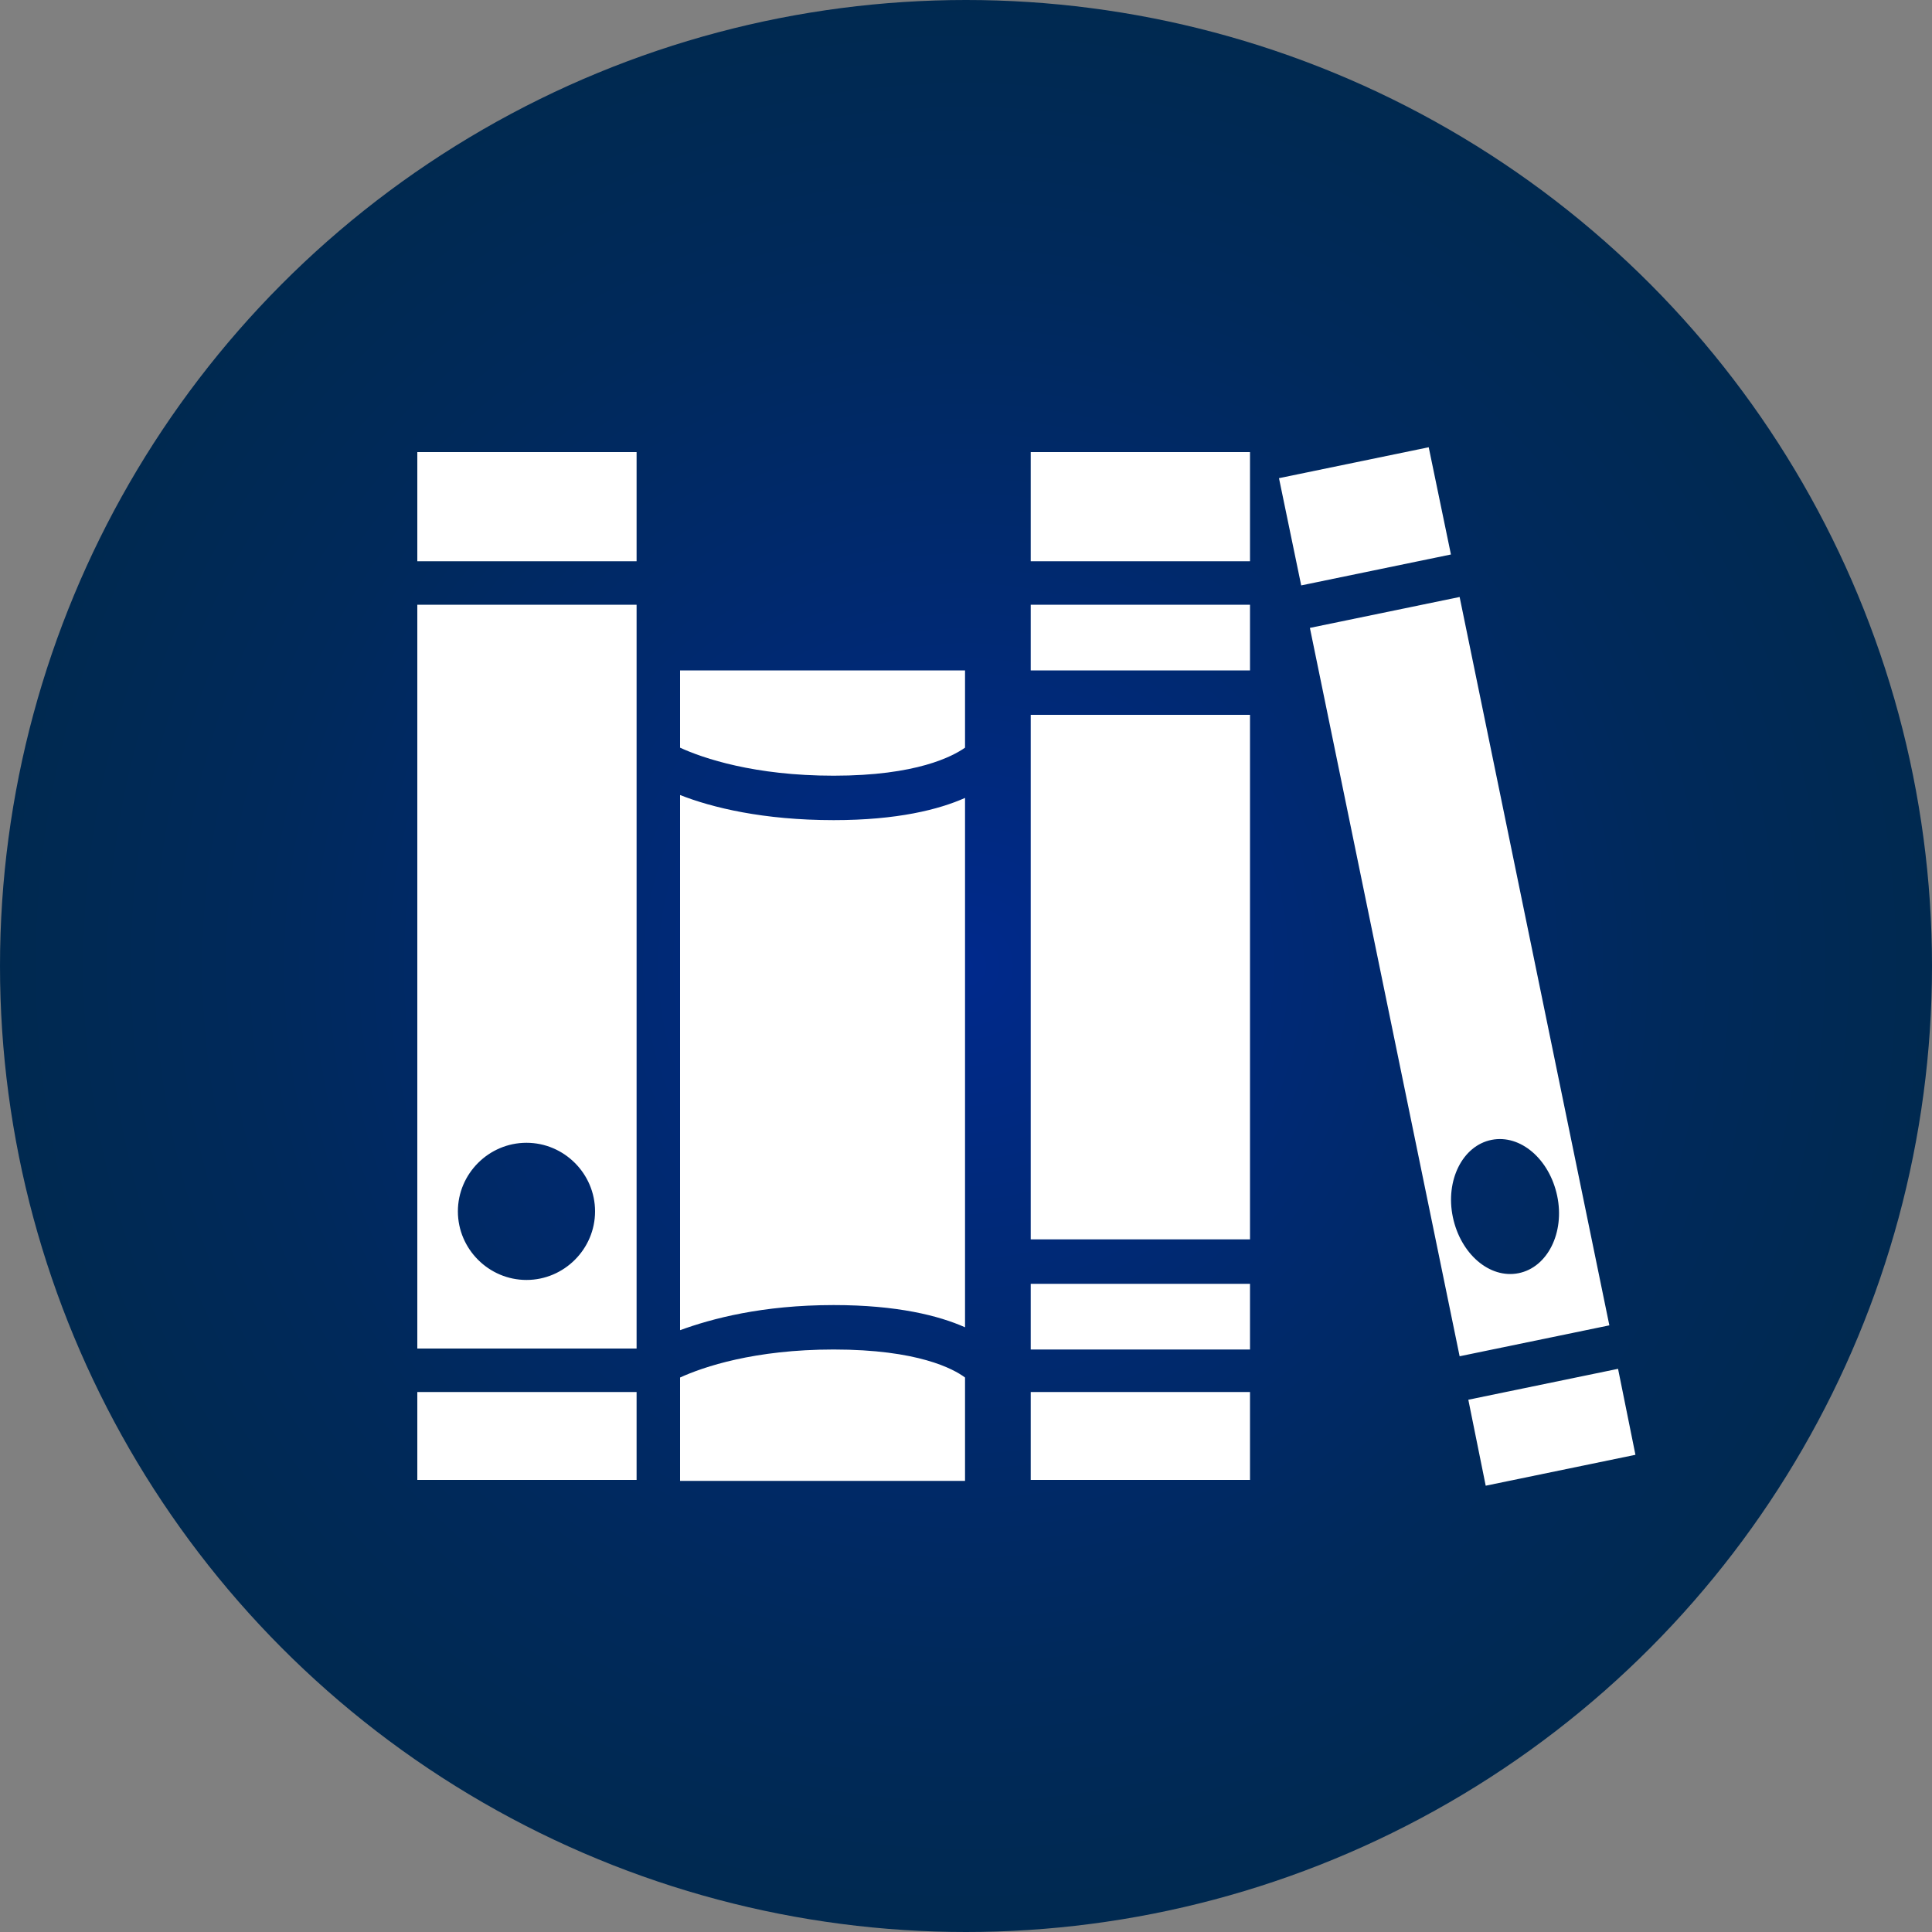
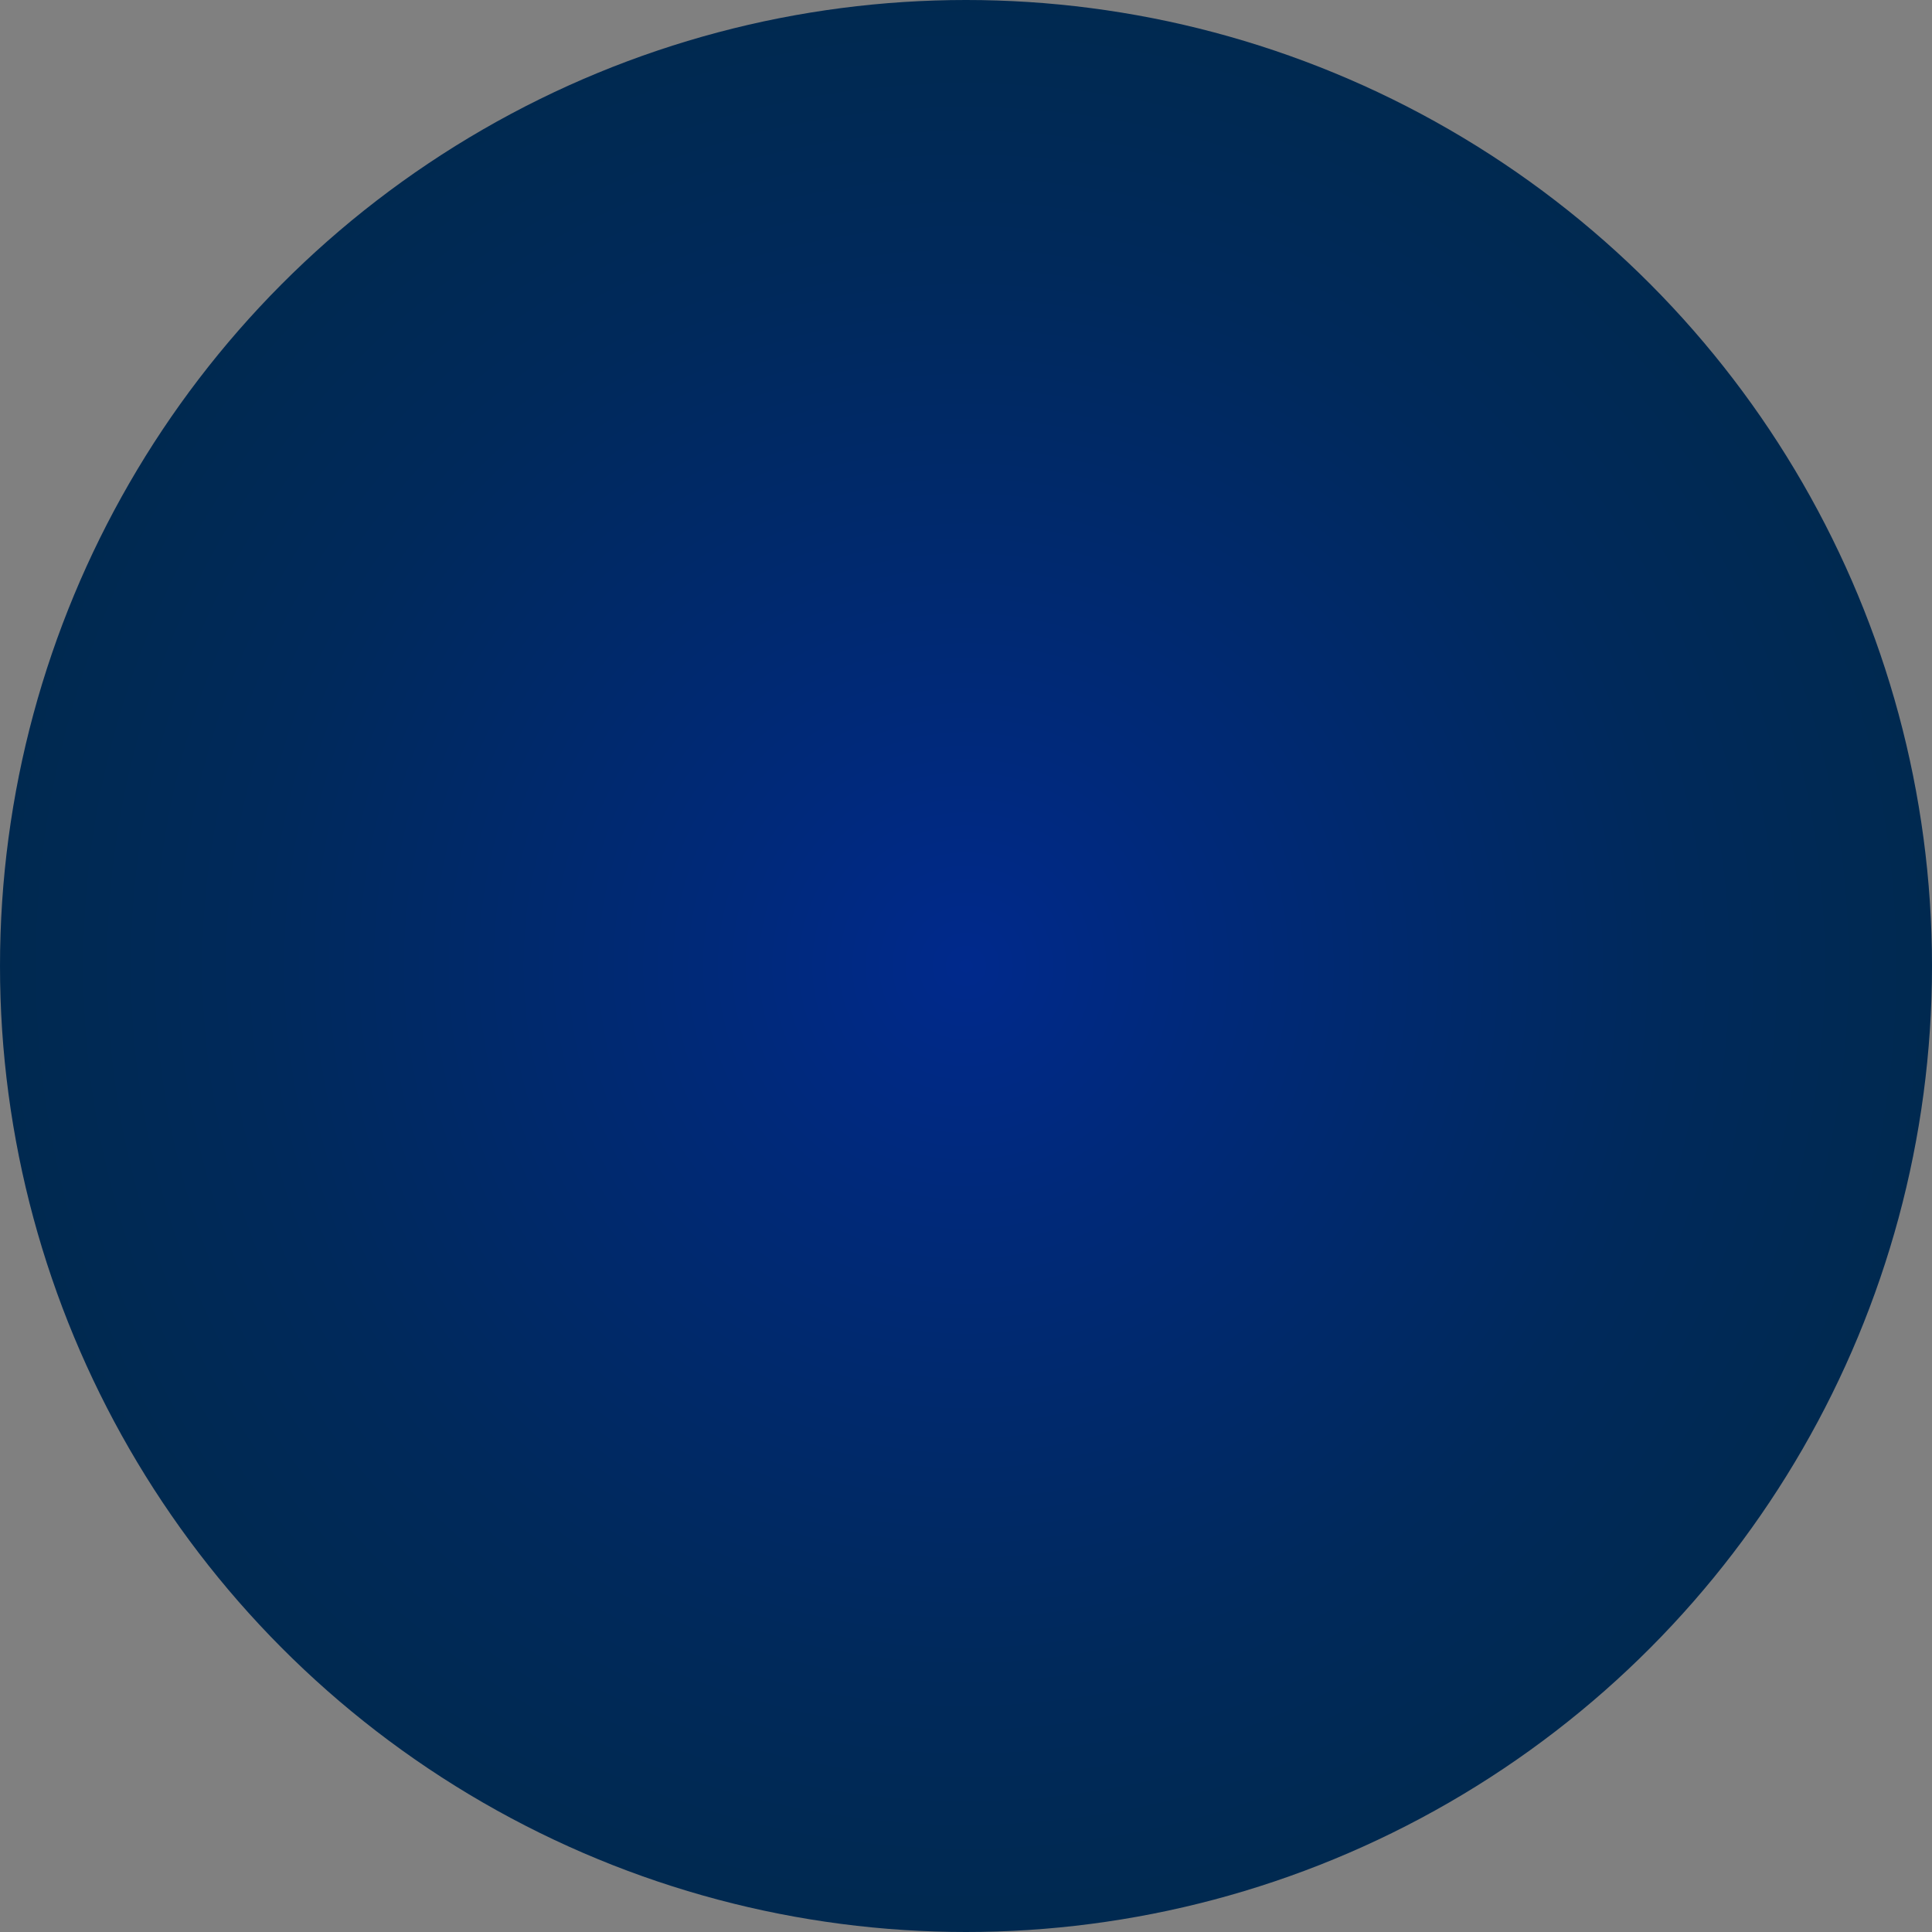
<svg xmlns="http://www.w3.org/2000/svg" version="1.1" id="Layer_1" x="0px" y="0px" viewBox="0 0 200 200" style="enable-background:new 0 0 200 200;" xml:space="preserve">
  <rect x="0" y="0" width="200" height="200" fill="#808080" stroke="none" />
  <style type="text/css">
	.st0{fill:url(#SVGID_1_);}
	.st1{fill:#FFFFFF;}
</style>
  <radialGradient id="SVGID_1_" cx="100" cy="1858" r="100" gradientTransform="matrix(1 0 0 1 0 -1758)" gradientUnits="userSpaceOnUse">
    <stop offset="0" style="stop-color:#00298C" />
    <stop offset="0.249" style="stop-color:#00297A" />
    <stop offset="0.729" style="stop-color:#00295B" />
    <stop offset="1" style="stop-color:#002950" />
  </radialGradient>
  <circle class="st0" cx="100" cy="100" r="100" />
  <title>academy_icon</title>
  <g>
-     <path class="st1" d="M43.2,46.8h22.7v11.3H43.2V46.8z M43.2,62.6h22.7v77H43.2V62.6z M47.4,125.4c0,3.9,3.2,7.1,7.1,7.1   c3.9,0,7.1-3.2,7.1-7.1c0-3.9-3.2-7.1-7.1-7.1C50.6,118.3,47.4,121.5,47.4,125.4z M43.2,153.2h22.7v-9.1H43.2V153.2z M70.4,142.6   v1.6v9.1h29.5v-10.7c-1.2-0.9-4.9-2.9-13.6-2.9C78.1,139.7,72.8,141.5,70.4,142.6z M70.4,77.4c2.4,1.1,7.7,2.9,15.9,2.9   c8.6,0,12.3-2,13.6-2.9v-8H70.4V77.4z M70.4,82.3v55.4c3.3-1.2,8.5-2.6,15.9-2.6c6.6,0,10.9,1.1,13.6,2.3V82.6   c-2.7,1.2-7,2.3-13.6,2.3C79,84.9,73.7,83.6,70.4,82.3z M147.9,46.3l-15.5,3.2l2.3,11.1l15.5-3.2L147.9,46.3z M166.6,137.2   l-15.5,3.2L135.6,65l15.5-3.2L166.6,137.2z M161.2,123.8c-0.8-3.8-3.8-6.4-6.8-5.8c-3,0.6-4.8,4.2-4,8c0.8,3.8,3.8,6.4,6.8,5.8   C160.2,131.2,162,127.6,161.2,123.8z M167.5,141.7l-15.5,3.2l1.8,8.9l15.5-3.2L167.5,141.7z M106.7,58.1h22.7V46.8h-22.7V58.1z    M106.7,153.2h22.7v-9.1h-22.7V153.2z M106.7,128.3h22.7V74h-22.7V128.3z M106.7,139.7h22.7v-6.8h-22.7V139.7z M106.7,69.4h22.7   v-6.8h-22.7V69.4z" />
-   </g>
+     </g>
</svg>